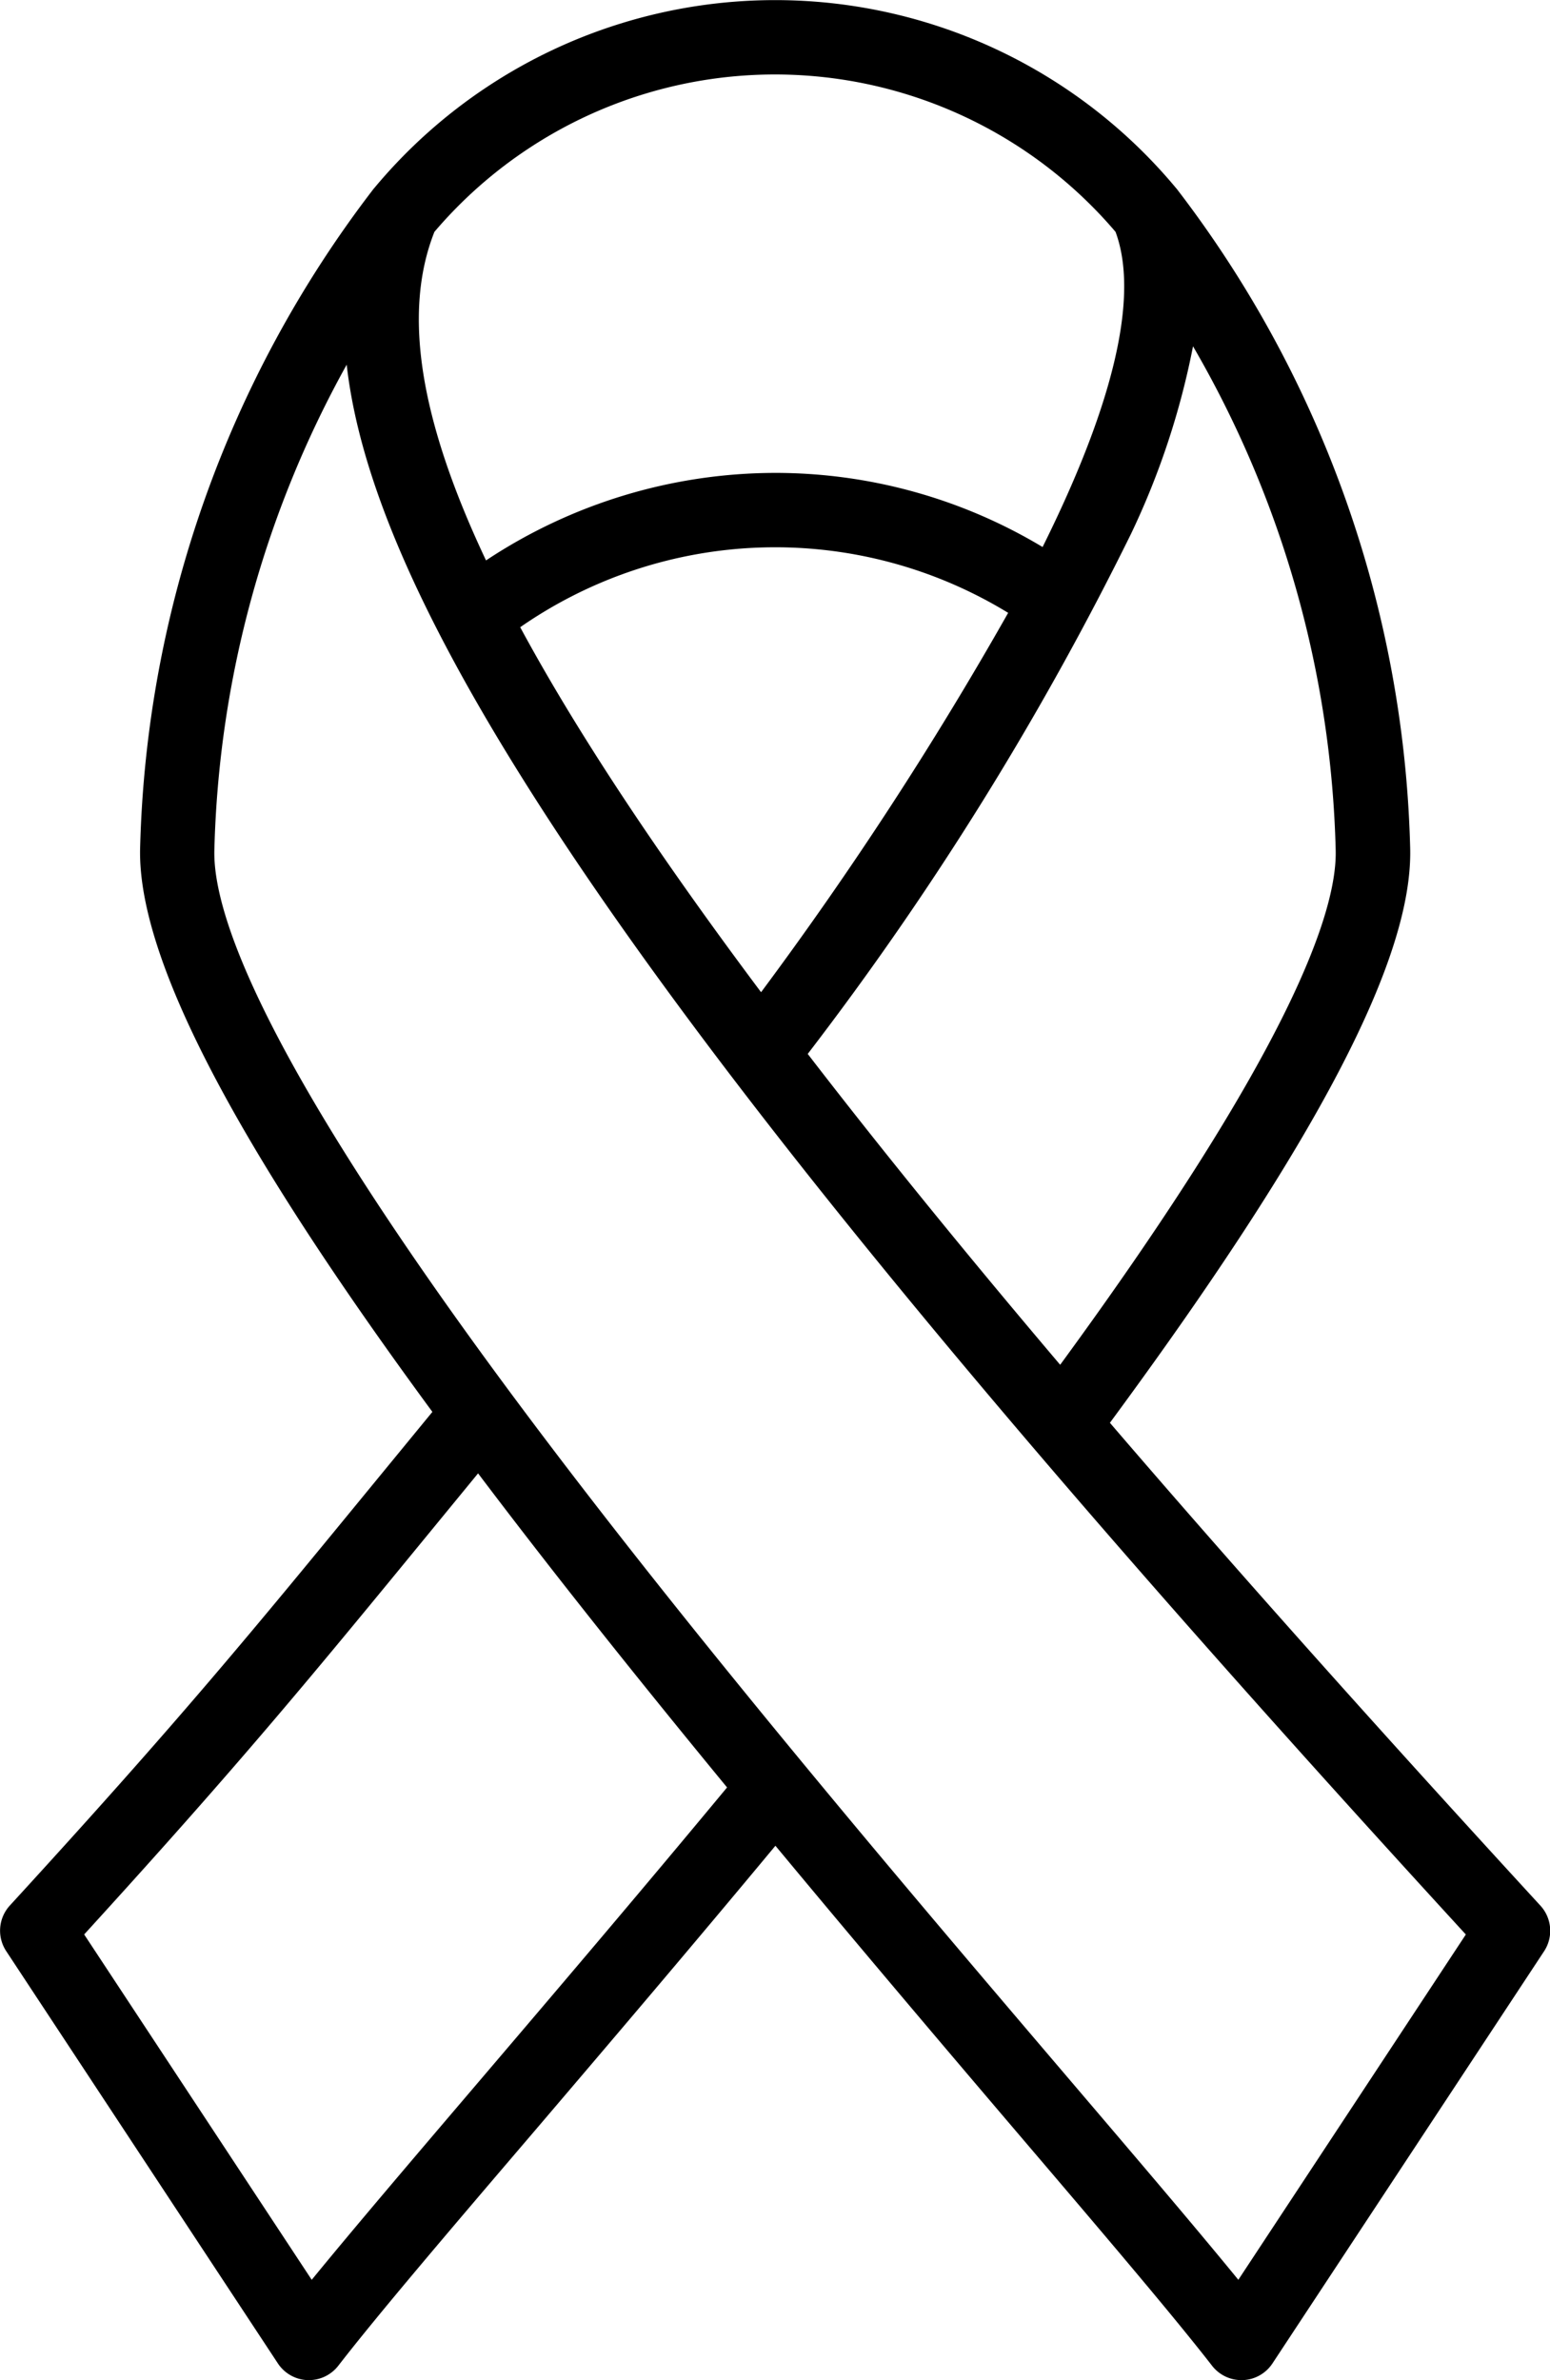
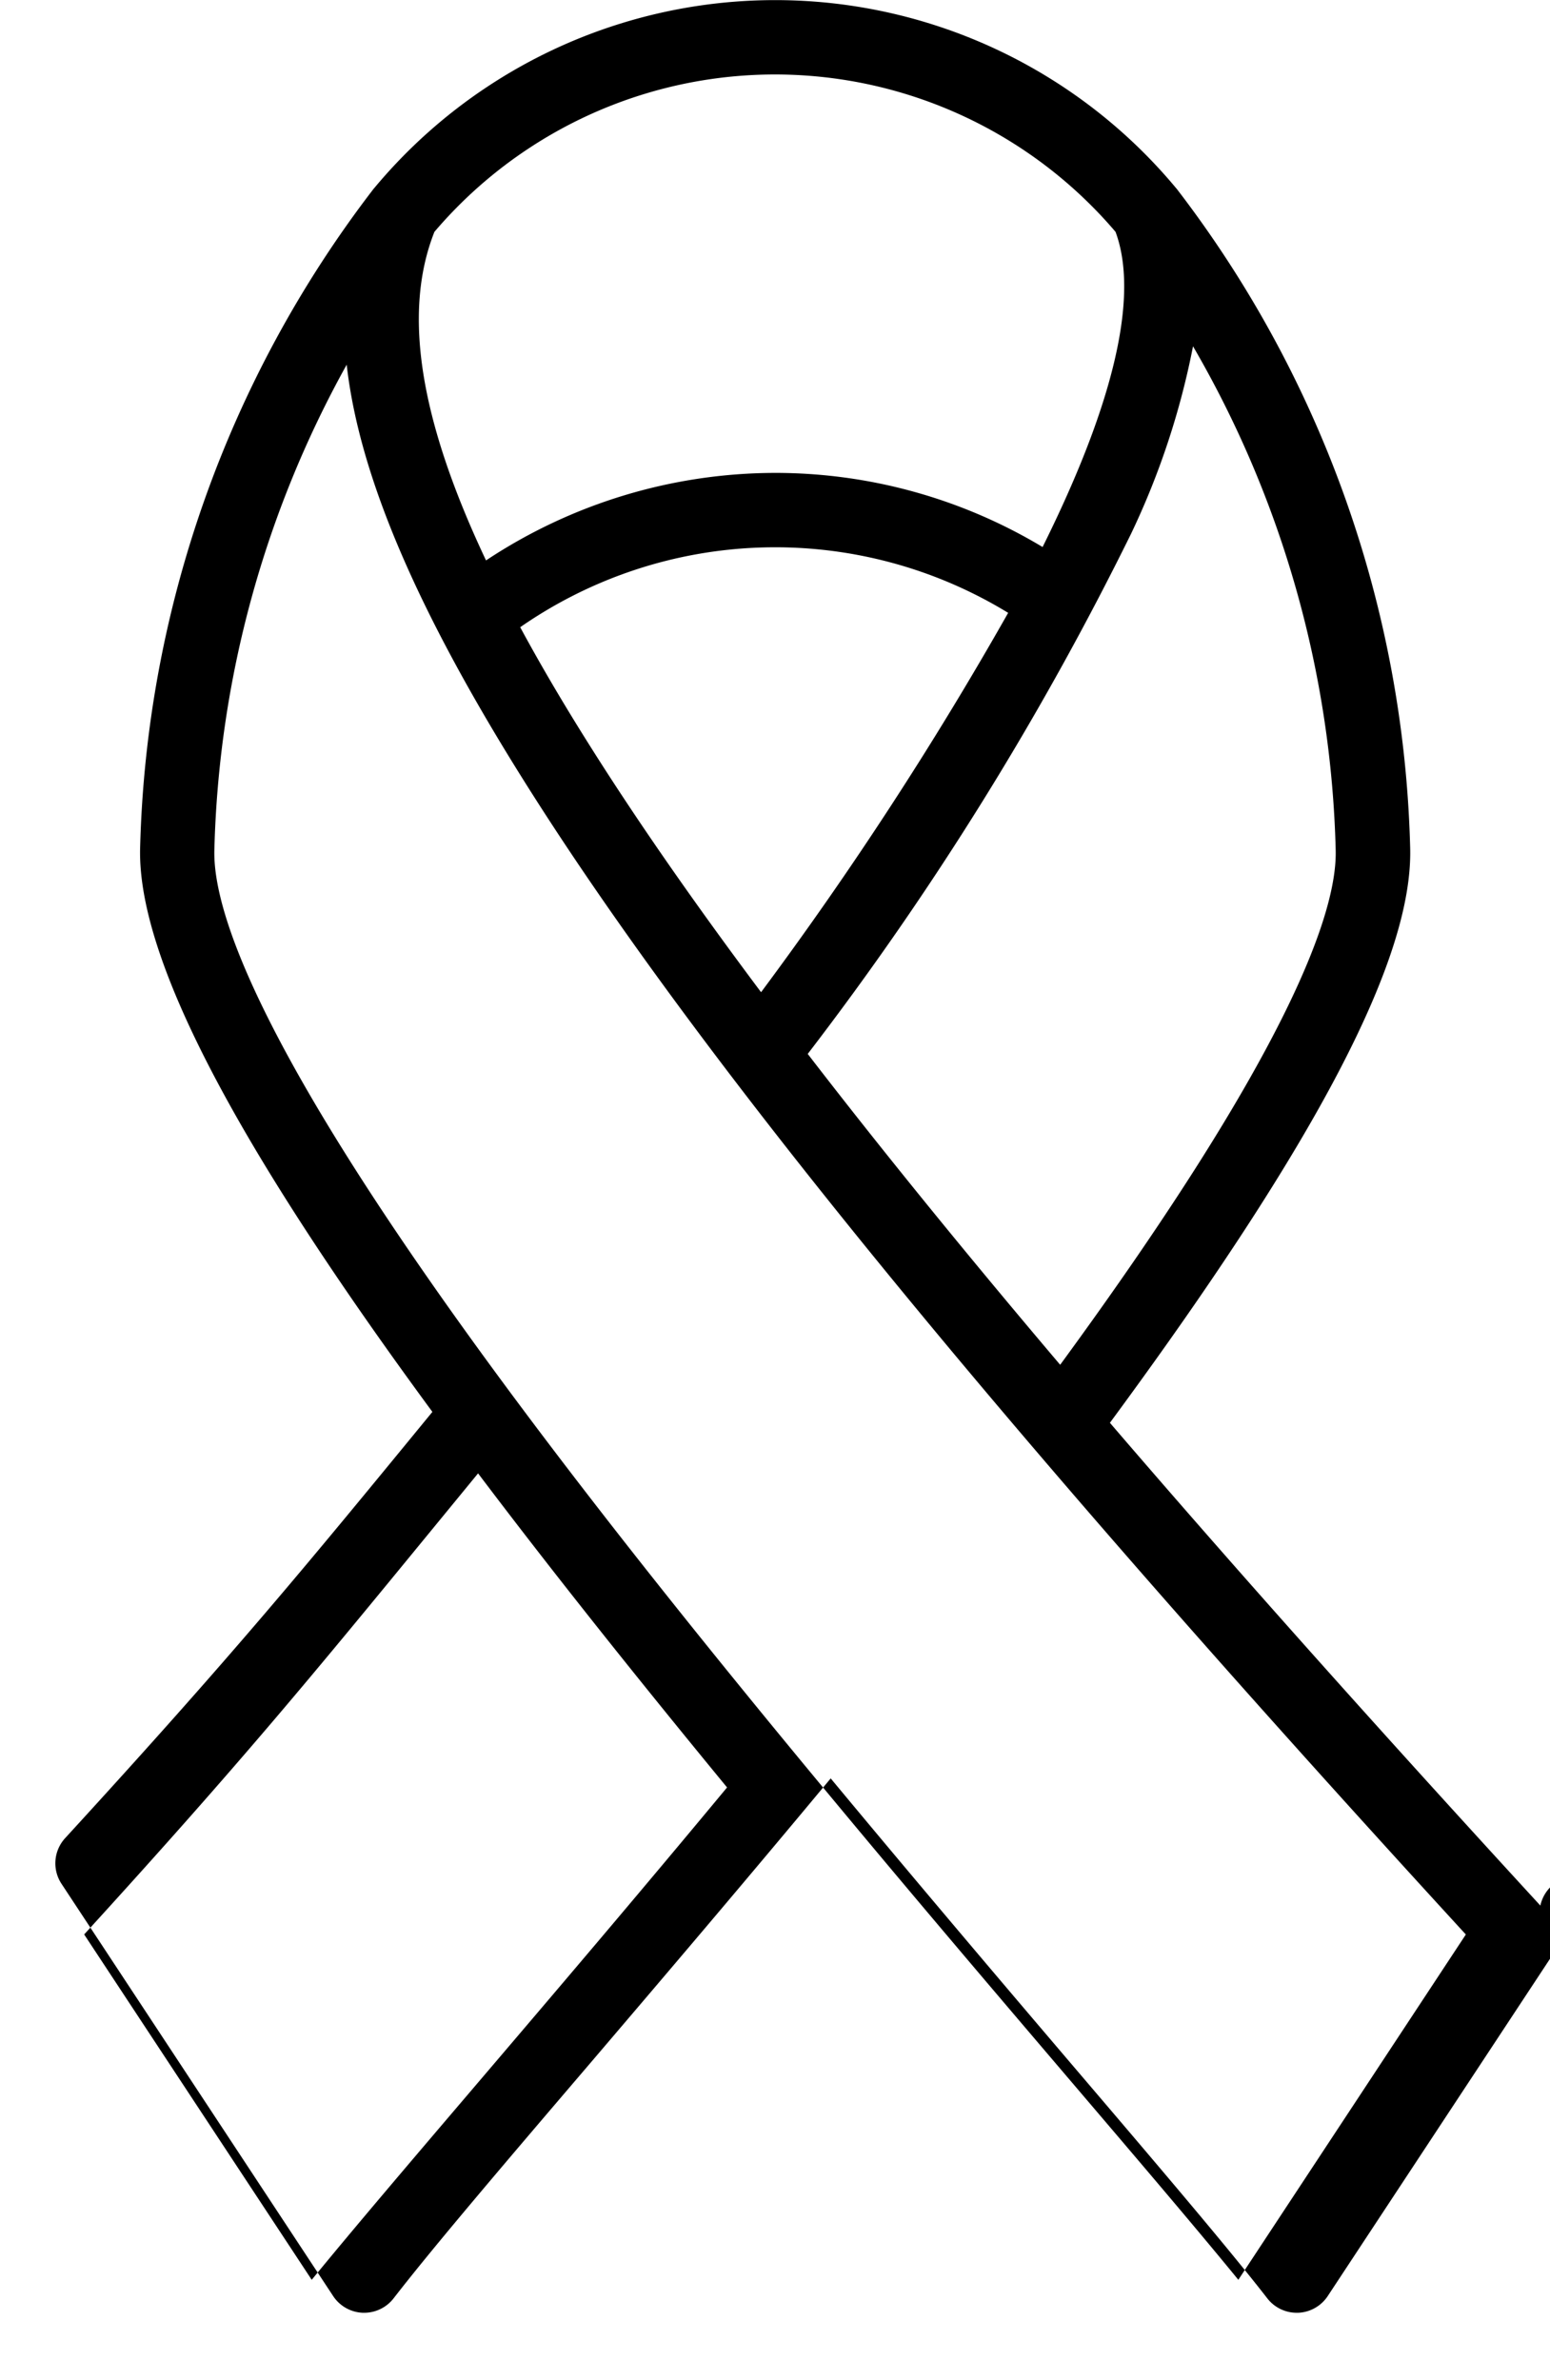
<svg xmlns="http://www.w3.org/2000/svg" width="31.381" height="48.167" viewBox="0 0 31.381 48.167">
-   <path id="cancer" d="M120.4,38.563c-3.308-3.6-6.2-6.841-8.715-9.77,4.208-5.707,6.14-9.406,6.079-11.637a22.831,22.831,0,0,0-4.7-13.3q-.019-.027-.041-.051a10.561,10.561,0,0,0-16.231,0c-.014.016-.028.033-.041.051a22.83,22.83,0,0,0-4.7,13.3c-.066,2.427,2.325,6.532,5.917,11.416l-1.119,1.363c-2.584,3.15-4.007,4.886-7.436,8.627a.753.753,0,0,0-.073.923l5.5,8.343a.753.753,0,0,0,.6.338h.029a.753.753,0,0,0,.594-.291c.8-1.033,2.2-2.676,3.979-4.757,1.478-1.733,3.141-3.684,4.871-5.766,1.578,1.9,3.216,3.835,4.861,5.765,1.775,2.081,3.176,3.725,3.979,4.758a.753.753,0,0,0,.594.291h.029a.753.753,0,0,0,.6-.338l5.5-8.342A.753.753,0,0,0,120.4,38.563Zm-7.03-31.551A21.316,21.316,0,0,1,116.256,17.2c.034,1.239-.916,4.052-5.578,10.419-1.94-2.288-3.637-4.378-5.111-6.291A62.974,62.974,0,0,0,112.114,10.8a15.786,15.786,0,0,0,1.253-3.789Zm-8.75,13.064c-1.389-1.855-2.555-3.536-3.515-5.066q-.768-1.223-1.359-2.317a9.046,9.046,0,0,1,9.879-.291,73.632,73.632,0,0,1-5,7.674ZM98.009,4.692a9.056,9.056,0,0,1,13.79,0c.382,1.03.243,2.92-1.477,6.378a10.511,10.511,0,0,0-5.417-1.5,10.617,10.617,0,0,0-5.851,1.771C97.7,8.476,97.367,6.317,98.009,4.692Zm.885,37.45c-1.379,1.617-2.534,2.973-3.369,3.994l-4.607-6.989c3.174-3.478,4.594-5.209,7.093-8.256l.882-1.075c1.529,2.024,3.236,4.162,5.041,6.356-1.789,2.157-3.514,4.18-5.04,5.97Zm15.391,3.994c-.834-1.021-1.99-2.377-3.369-3.994-3.245-3.806-7.69-9.019-11.255-13.807-5.111-6.866-6.142-9.846-6.107-11.136A21.317,21.317,0,0,1,96.233,7.38c.254,2.253,1.431,4.986,3.594,8.429,3.468,5.522,9.532,12.947,19.064,23.339Z" transform="translate(-89.214)" />
+   <path id="cancer" d="M120.4,38.563c-3.308-3.6-6.2-6.841-8.715-9.77,4.208-5.707,6.14-9.406,6.079-11.637a22.831,22.831,0,0,0-4.7-13.3q-.019-.027-.041-.051a10.561,10.561,0,0,0-16.231,0c-.014.016-.028.033-.041.051a22.83,22.83,0,0,0-4.7,13.3c-.066,2.427,2.325,6.532,5.917,11.416c-2.584,3.15-4.007,4.886-7.436,8.627a.753.753,0,0,0-.073.923l5.5,8.343a.753.753,0,0,0,.6.338h.029a.753.753,0,0,0,.594-.291c.8-1.033,2.2-2.676,3.979-4.757,1.478-1.733,3.141-3.684,4.871-5.766,1.578,1.9,3.216,3.835,4.861,5.765,1.775,2.081,3.176,3.725,3.979,4.758a.753.753,0,0,0,.594.291h.029a.753.753,0,0,0,.6-.338l5.5-8.342A.753.753,0,0,0,120.4,38.563Zm-7.03-31.551A21.316,21.316,0,0,1,116.256,17.2c.034,1.239-.916,4.052-5.578,10.419-1.94-2.288-3.637-4.378-5.111-6.291A62.974,62.974,0,0,0,112.114,10.8a15.786,15.786,0,0,0,1.253-3.789Zm-8.75,13.064c-1.389-1.855-2.555-3.536-3.515-5.066q-.768-1.223-1.359-2.317a9.046,9.046,0,0,1,9.879-.291,73.632,73.632,0,0,1-5,7.674ZM98.009,4.692a9.056,9.056,0,0,1,13.79,0c.382,1.03.243,2.92-1.477,6.378a10.511,10.511,0,0,0-5.417-1.5,10.617,10.617,0,0,0-5.851,1.771C97.7,8.476,97.367,6.317,98.009,4.692Zm.885,37.45c-1.379,1.617-2.534,2.973-3.369,3.994l-4.607-6.989c3.174-3.478,4.594-5.209,7.093-8.256l.882-1.075c1.529,2.024,3.236,4.162,5.041,6.356-1.789,2.157-3.514,4.18-5.04,5.97Zm15.391,3.994c-.834-1.021-1.99-2.377-3.369-3.994-3.245-3.806-7.69-9.019-11.255-13.807-5.111-6.866-6.142-9.846-6.107-11.136A21.317,21.317,0,0,1,96.233,7.38c.254,2.253,1.431,4.986,3.594,8.429,3.468,5.522,9.532,12.947,19.064,23.339Z" transform="translate(-89.214)" />
</svg>